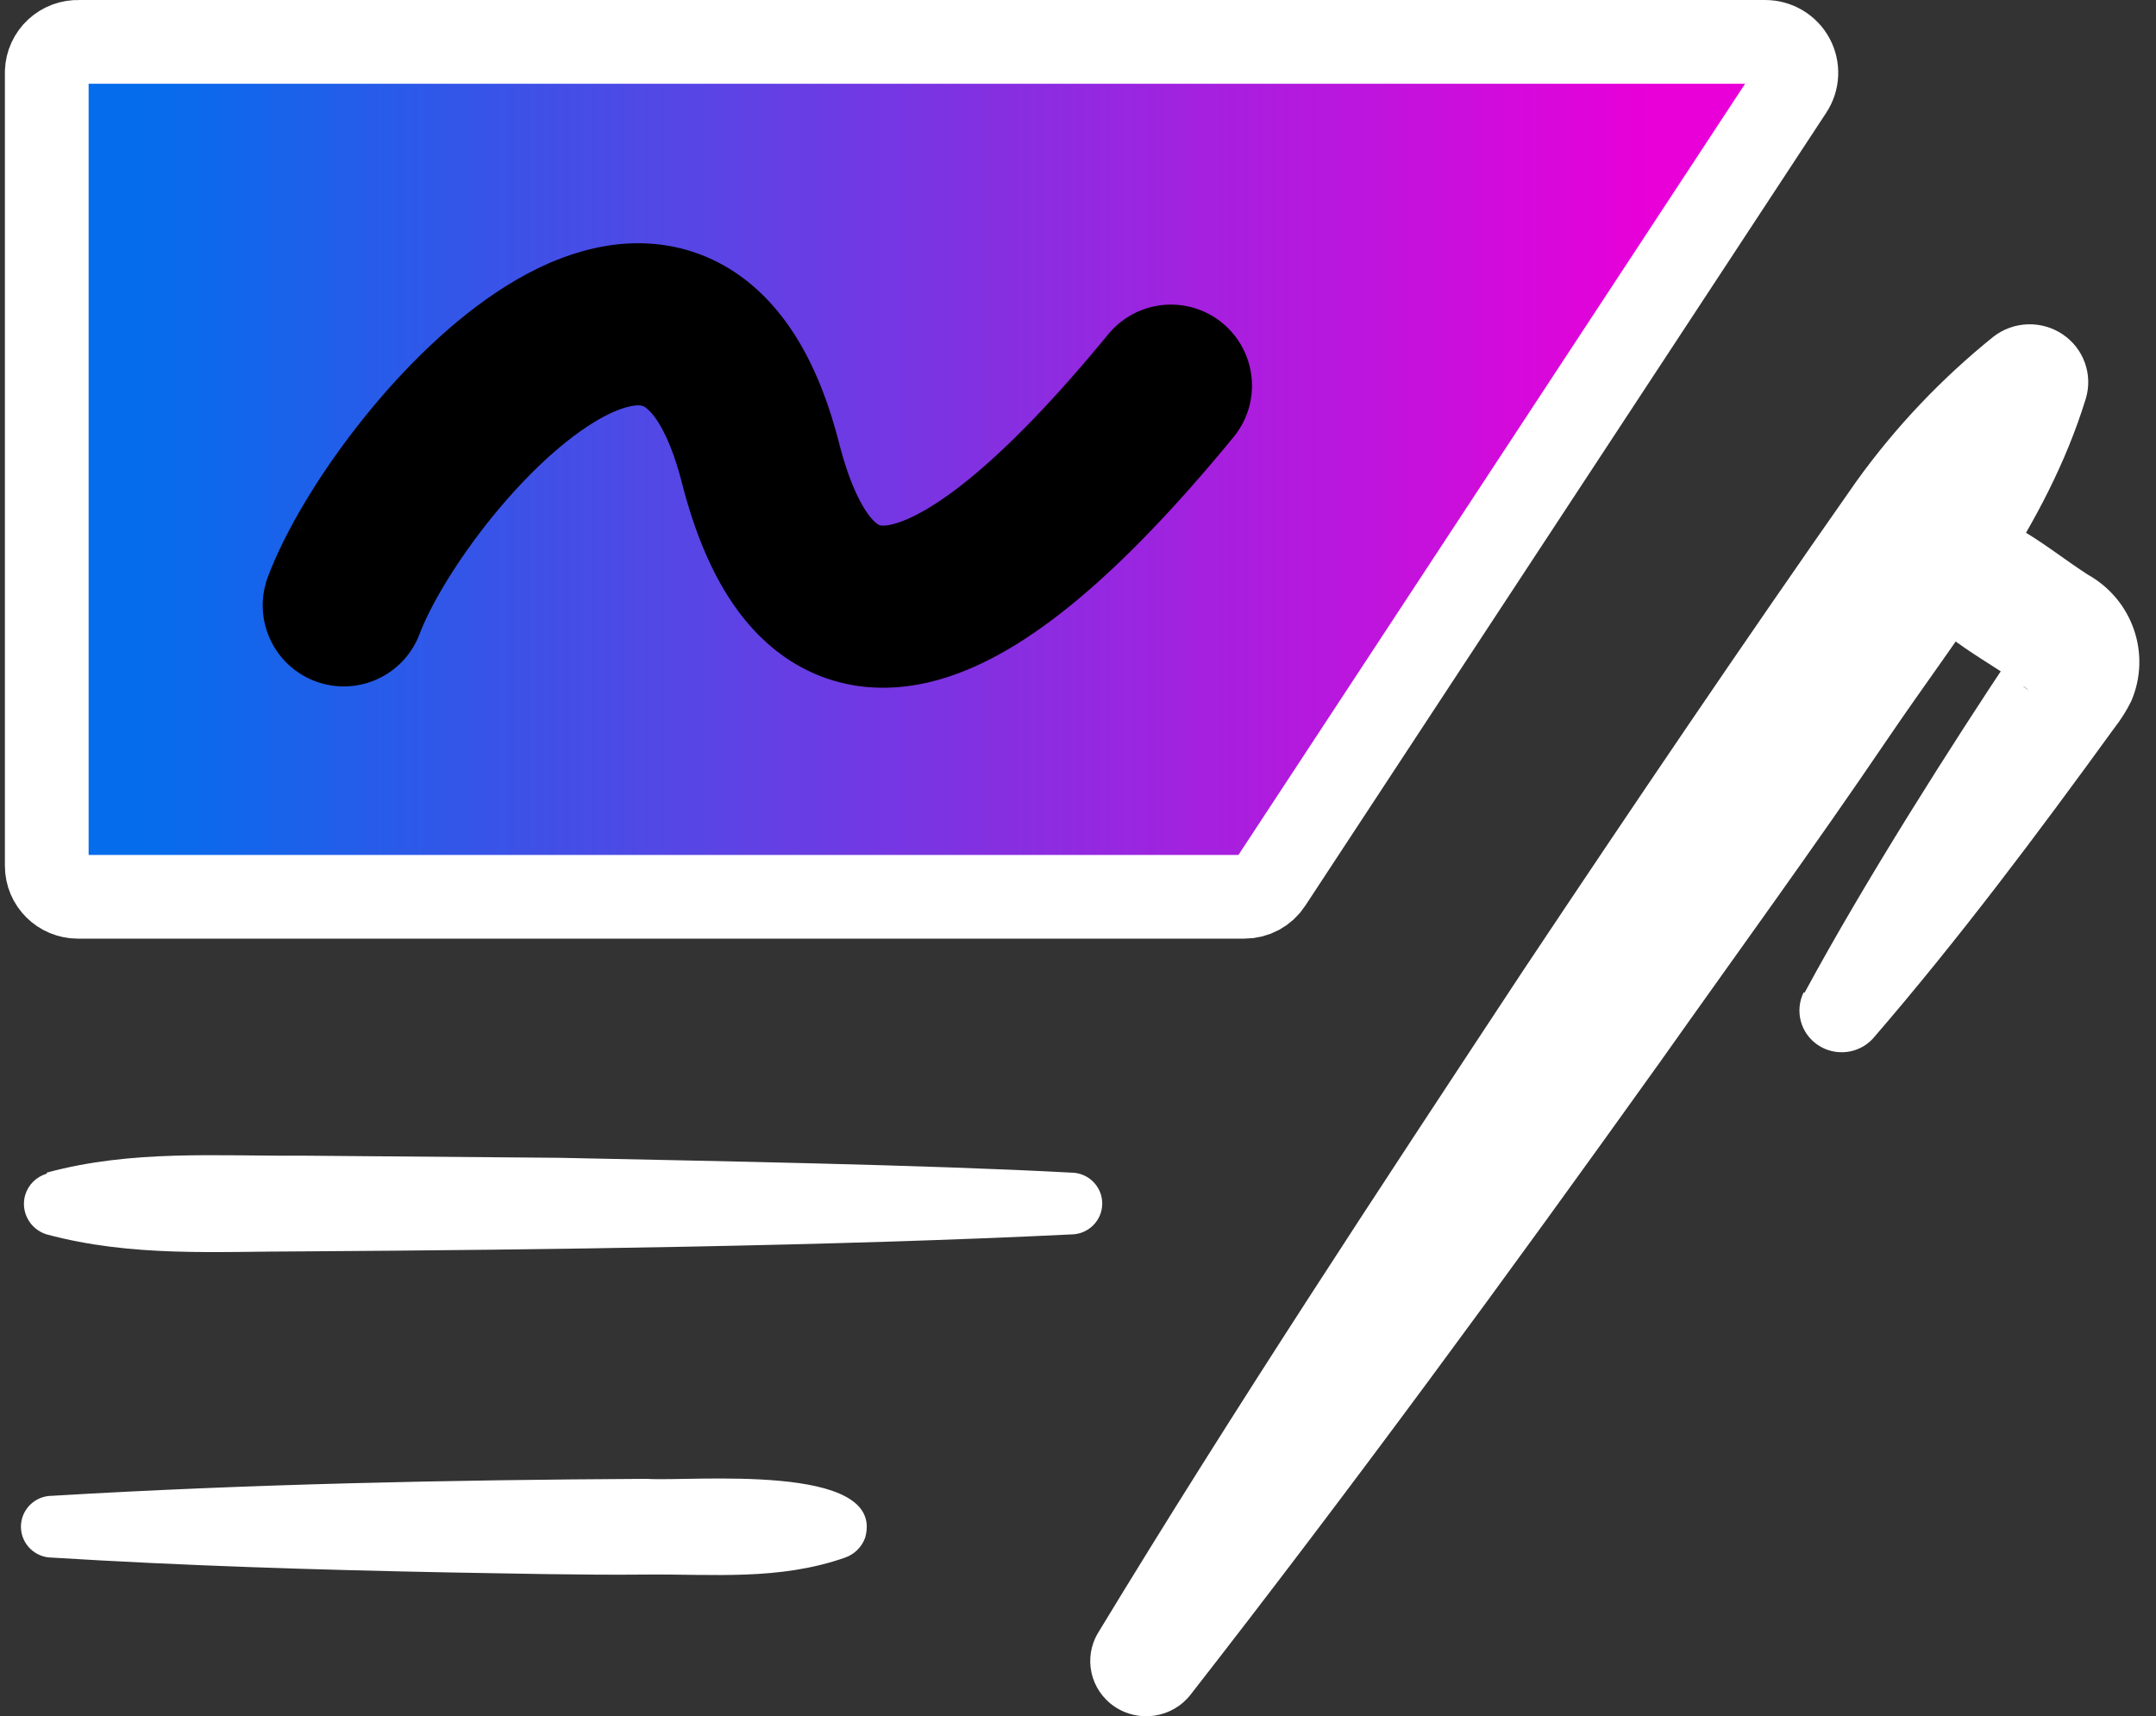
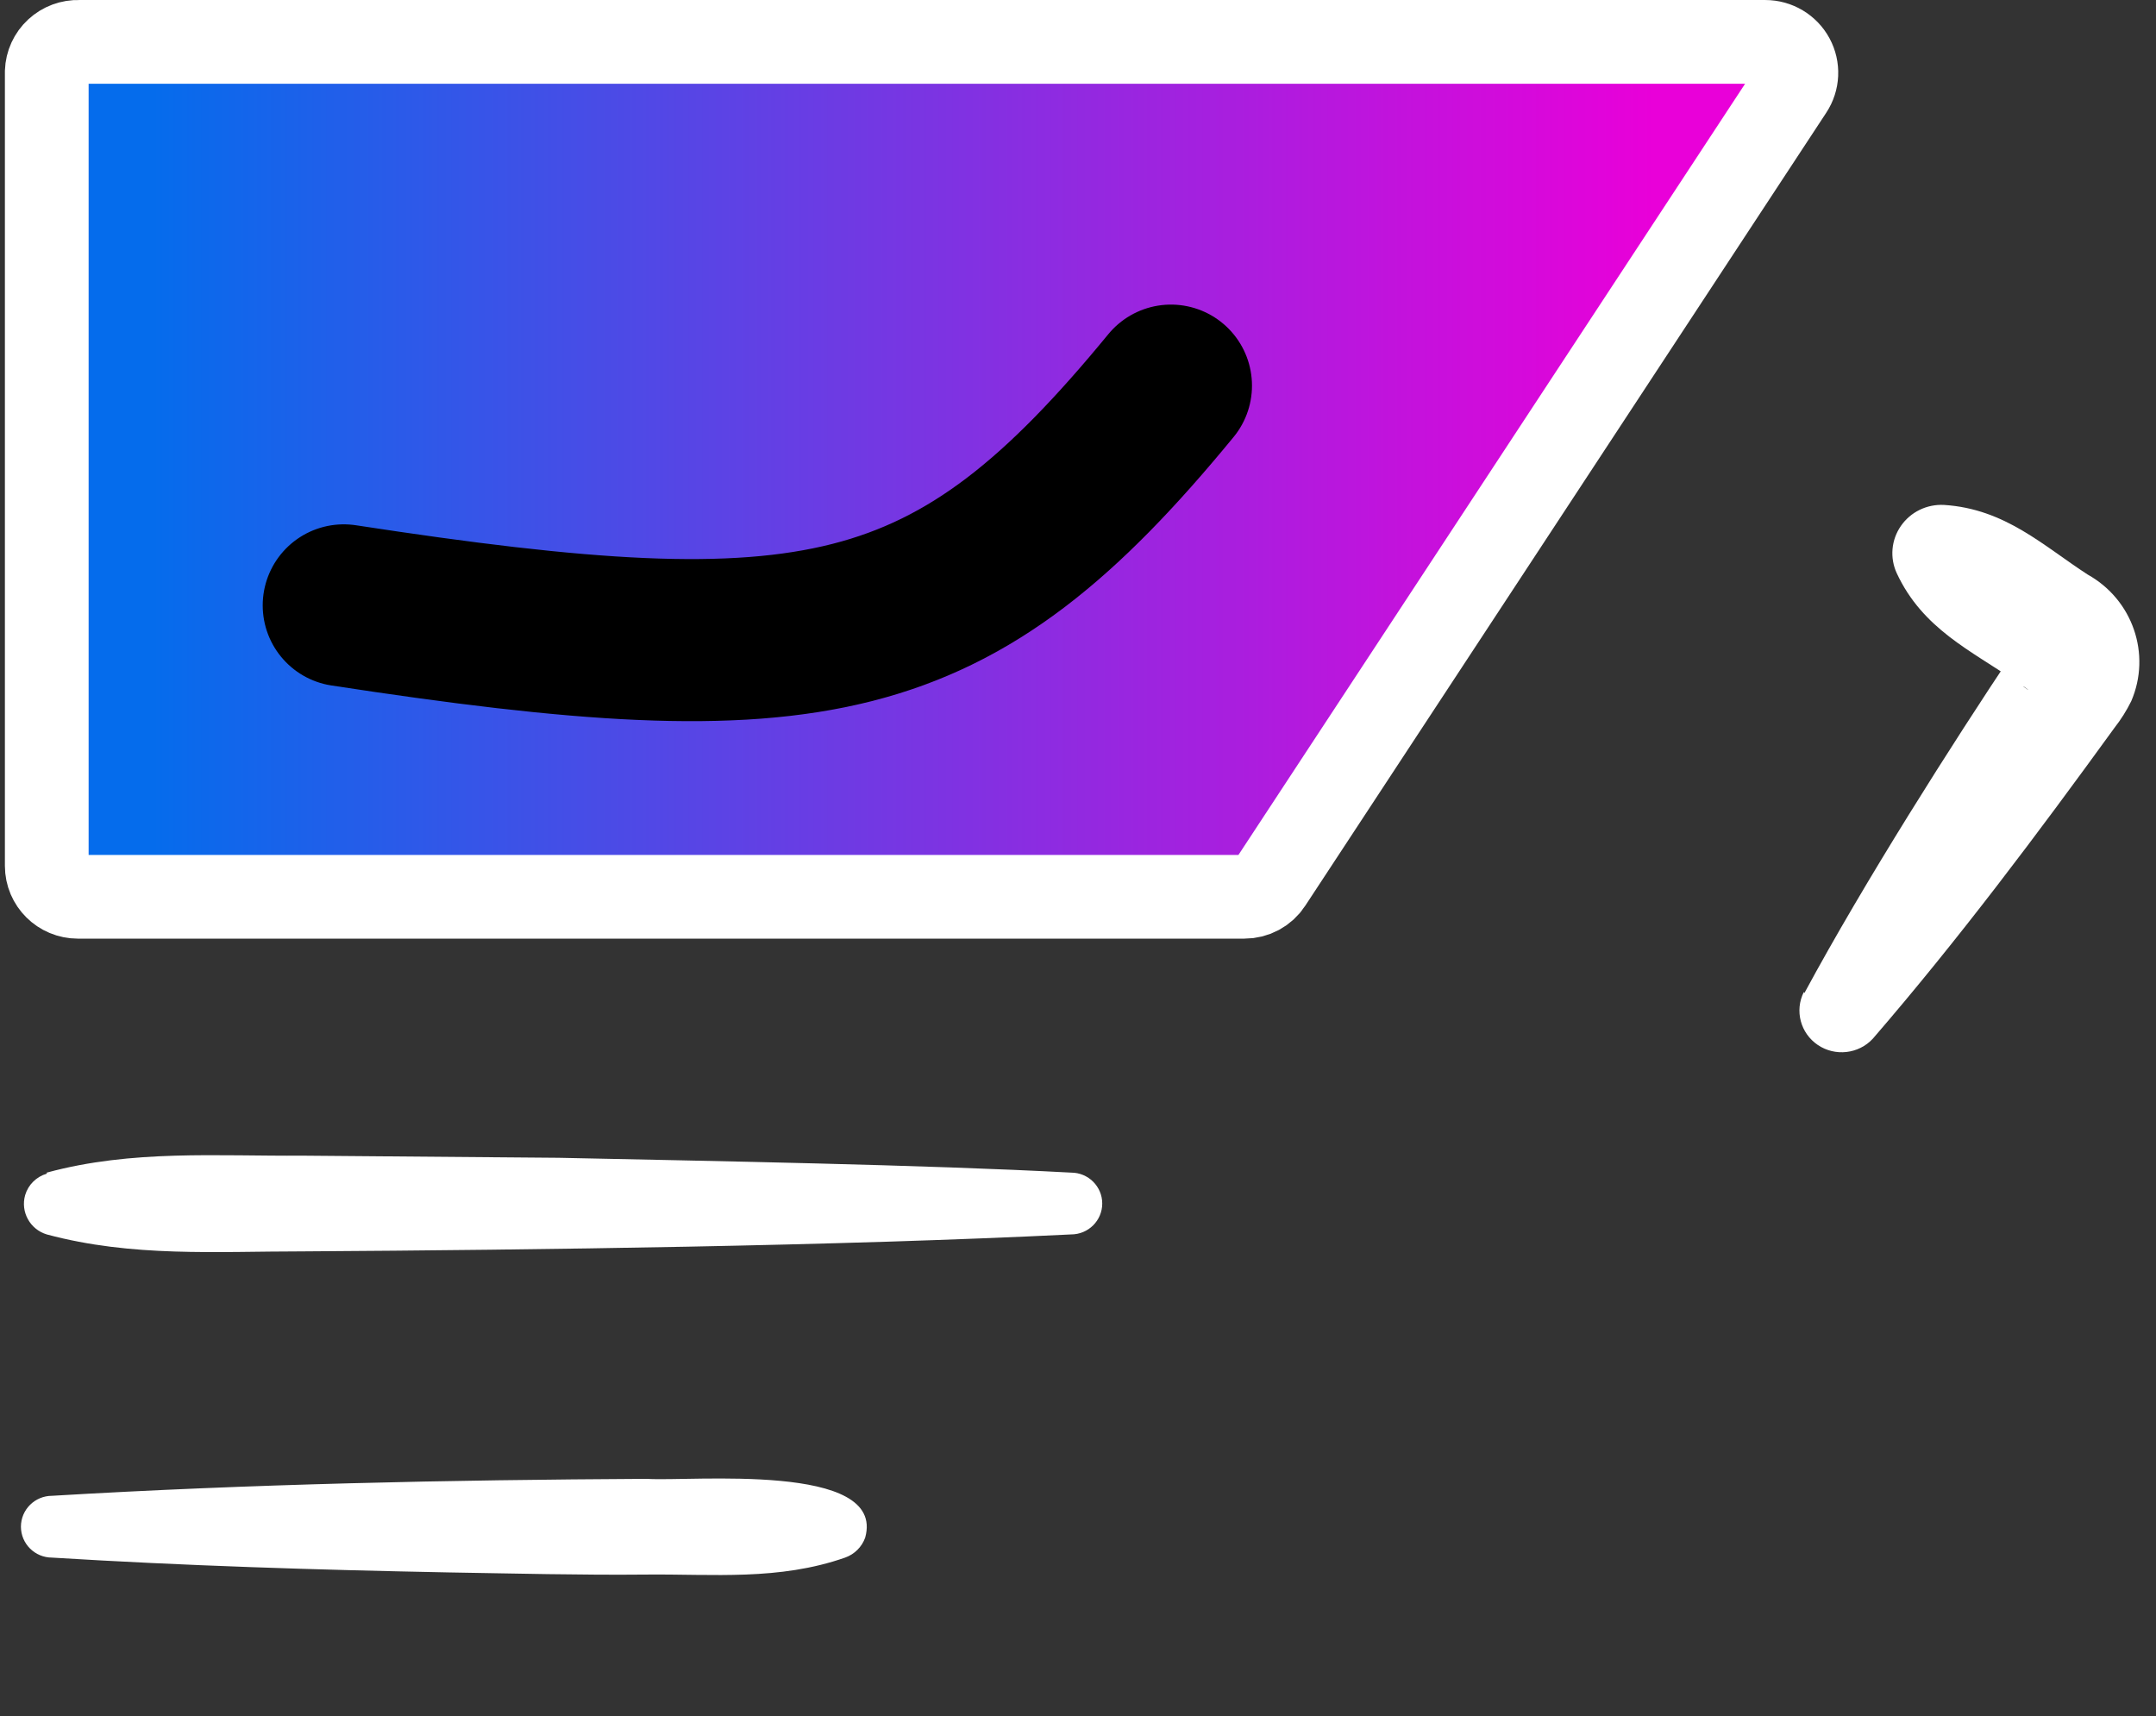
<svg xmlns="http://www.w3.org/2000/svg" width="103px" height="82px" viewBox="0 0 103 82" version="1.1">
  <rect x="0" y="0" width="103" height="82" fill="#333333" stroke="none" />
  <title>service-strategy</title>
  <defs>
    <linearGradient x1="6.404%" y1="49.998%" x2="91.437%" y2="49.998%" id="linearGradient-1">
      <stop stop-color="#056CEC" offset="0%" />
      <stop stop-color="#E900D9" offset="100%" />
    </linearGradient>
  </defs>
  <g id="Service---Main" stroke="none" stroke-width="1" fill="none" fill-rule="evenodd">
    <g id="Desktop-HD" transform="translate(-83, -716)">
      <g id="Group-18" transform="translate(-10.5, 718)">
        <g id="service-strategy" transform="translate(94.5, 0)">
          <g id="Group" fill-rule="nonzero">
            <path d="M1.234,1.426 L1.234,39.37 C1.234,40.186 1.9,40.847 2.721,40.847 L58.444,40.847 C58.945,40.849 59.412,40.598 59.683,40.18 L84.575,2.288 C84.875,1.835 84.9,1.255 84.642,0.778 C84.383,0.301 83.882,0.002 83.336,0.001 L2.773,0.001 C2.378,-0.013 1.994,0.13 1.706,0.397 C1.417,0.664 1.247,1.035 1.234,1.426 Z" id="Path" stroke="#FFFFFF" stroke-width="4" fill="url(#linearGradient-1)" stroke-linecap="round" stroke-linejoin="round" />
            <path d="M1.234,54.026 C5.314,52.918 9.394,53.246 13.473,53.216 L25.702,53.318 C32.932,53.472 43.075,53.646 50.171,54.026 C50.992,54.026 51.658,54.687 51.658,55.502 C51.658,56.318 50.992,56.979 50.171,56.979 C38.882,57.533 24.835,57.717 13.473,57.789 C9.342,57.789 5.314,58.076 1.234,56.979 C0.433,56.737 -0.026,55.903 0.201,55.102 C0.346,54.608 0.736,54.221 1.234,54.077 L1.234,54.026 Z" id="eeIbiE2NQd05" fill="#FFFFFF" />
            <path d="M39.373,72.42 C36.212,73.528 33.062,73.2 29.901,73.23 C26.741,73.261 23.591,73.179 20.43,73.128 C14.119,73.005 7.798,72.81 1.487,72.42 C0.666,72.42 0,71.759 0,70.943 C0,70.128 0.666,69.467 1.487,69.467 C10.959,68.903 20.43,68.708 29.901,68.657 C31.967,68.8 41.345,67.836 40.333,71.466 C40.174,71.912 39.821,72.262 39.373,72.42 L39.373,72.42 Z" id="eeIbiE2NQd06" fill="#FFFFFF" />
          </g>
          <g id="eeIbiE2NQd07" transform="translate(51.084, 13.494)" fill="#FFFFFF" fill-rule="nonzero">
-             <path d="M47.56,3.559 C45.667,9.719 41.631,14.596 38.074,19.842 C34.517,25.089 30.856,30.109 27.226,35.243 C19.945,45.427 12.519,55.571 4.791,65.478 C3.926,66.585 2.338,66.835 1.168,66.048 C-0.002,65.261 -0.347,63.71 0.381,62.511 C6.902,51.762 13.829,41.269 20.715,30.828 C25.915,23.025 31.199,15.212 36.597,7.512 C38.455,4.924 40.659,2.597 43.15,0.592 C44.109,-0.154 45.448,-0.199 46.457,0.48 C47.466,1.159 47.912,2.405 47.56,3.559 Z" id="Path" />
            <path d="M34.122,31.947 C37.003,26.608 41.184,20.038 44.127,15.633 C43.865,16.22 44.046,16.909 44.564,17.296 C45.082,17.684 44.627,17.296 44.564,17.296 L44.169,17.029 C42.089,15.592 39.769,14.555 38.532,11.896 C38.192,11.161 38.266,10.303 38.728,9.636 C39.189,8.968 39.971,8.587 40.789,8.631 C43.711,8.816 45.542,10.592 47.653,11.958 C49.804,13.158 50.699,15.76 49.734,18.005 C49.512,18.455 49.244,18.882 48.933,19.278 C45.271,24.329 41.475,29.401 37.387,34.134 C36.709,34.866 35.588,34.993 34.759,34.433 C33.93,33.872 33.645,32.795 34.09,31.906 L34.122,31.947 Z" id="Path" />
          </g>
-           <path d="M15.422,26.924 C17.997,20.11 31.387,4.71 35.329,20.11 C37.958,30.378 44.494,29.149 54.94,16.425" id="eeIbiE2NQd010" stroke="#000000" stroke-width="7.744" stroke-linecap="round" stroke-dasharray="149.056" />
+           <path d="M15.422,26.924 C37.958,30.378 44.494,29.149 54.94,16.425" id="eeIbiE2NQd010" stroke="#000000" stroke-width="7.744" stroke-linecap="round" stroke-dasharray="149.056" />
        </g>
      </g>
    </g>
  </g>
</svg>